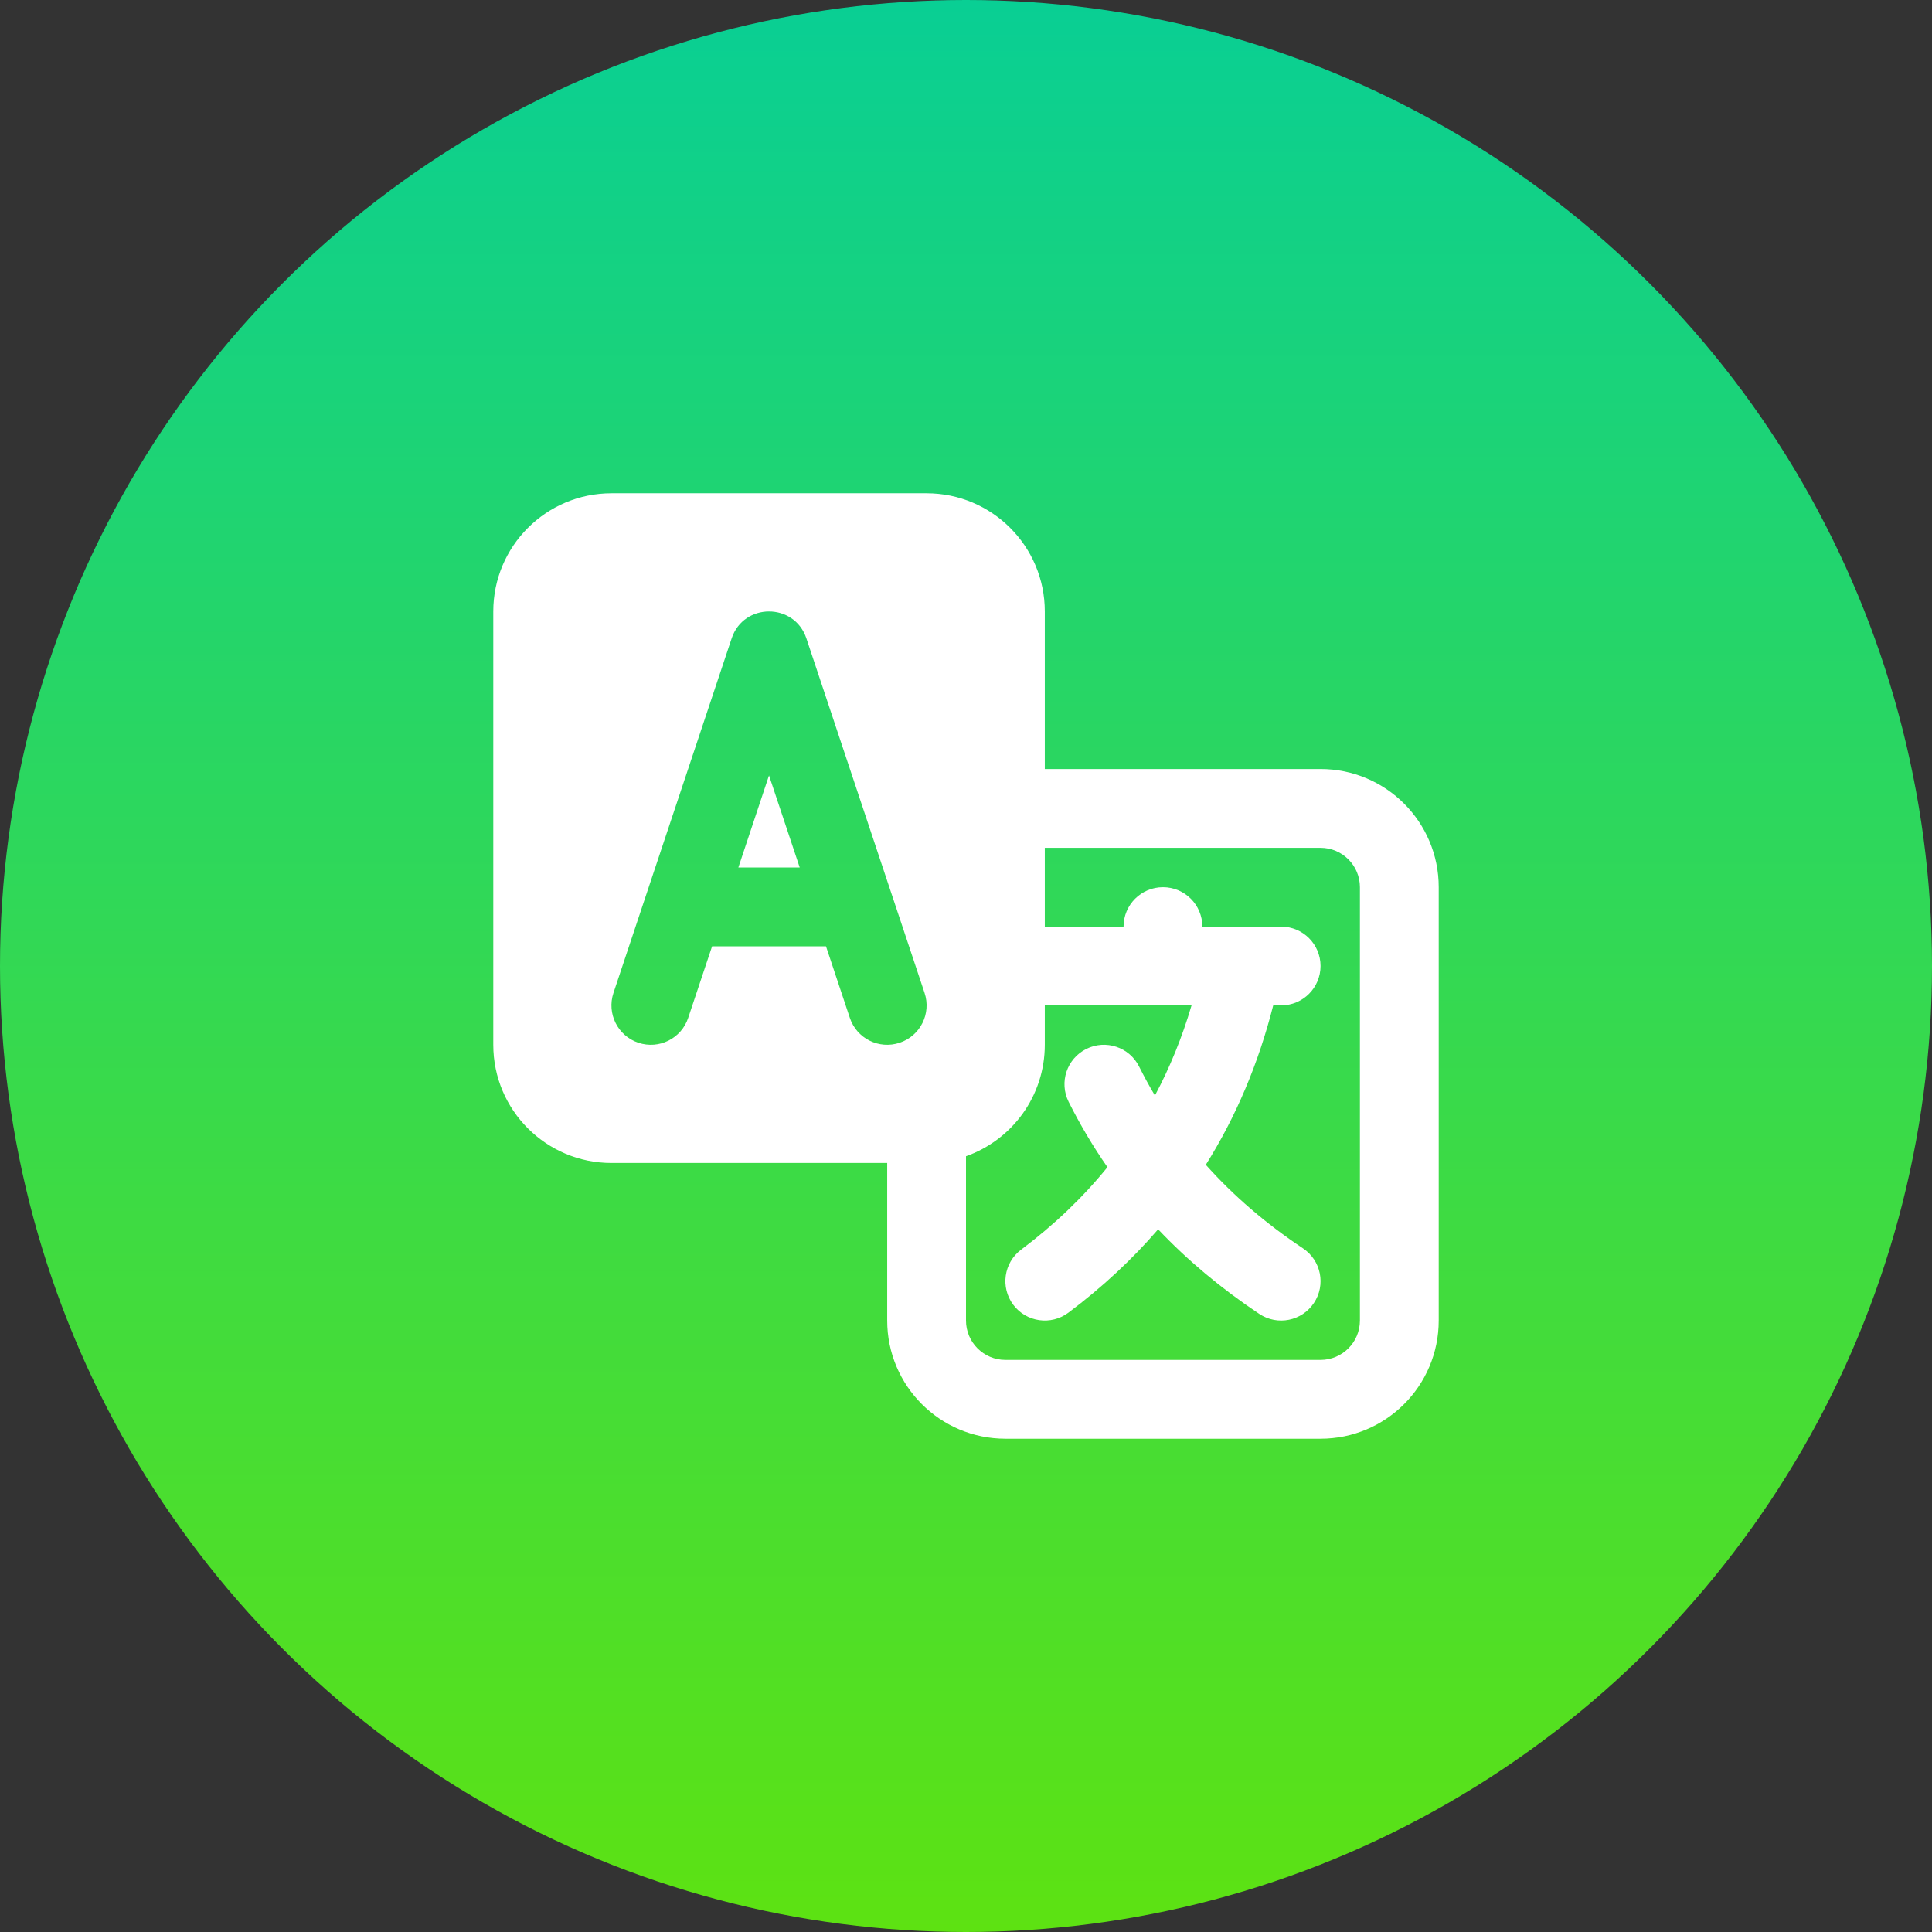
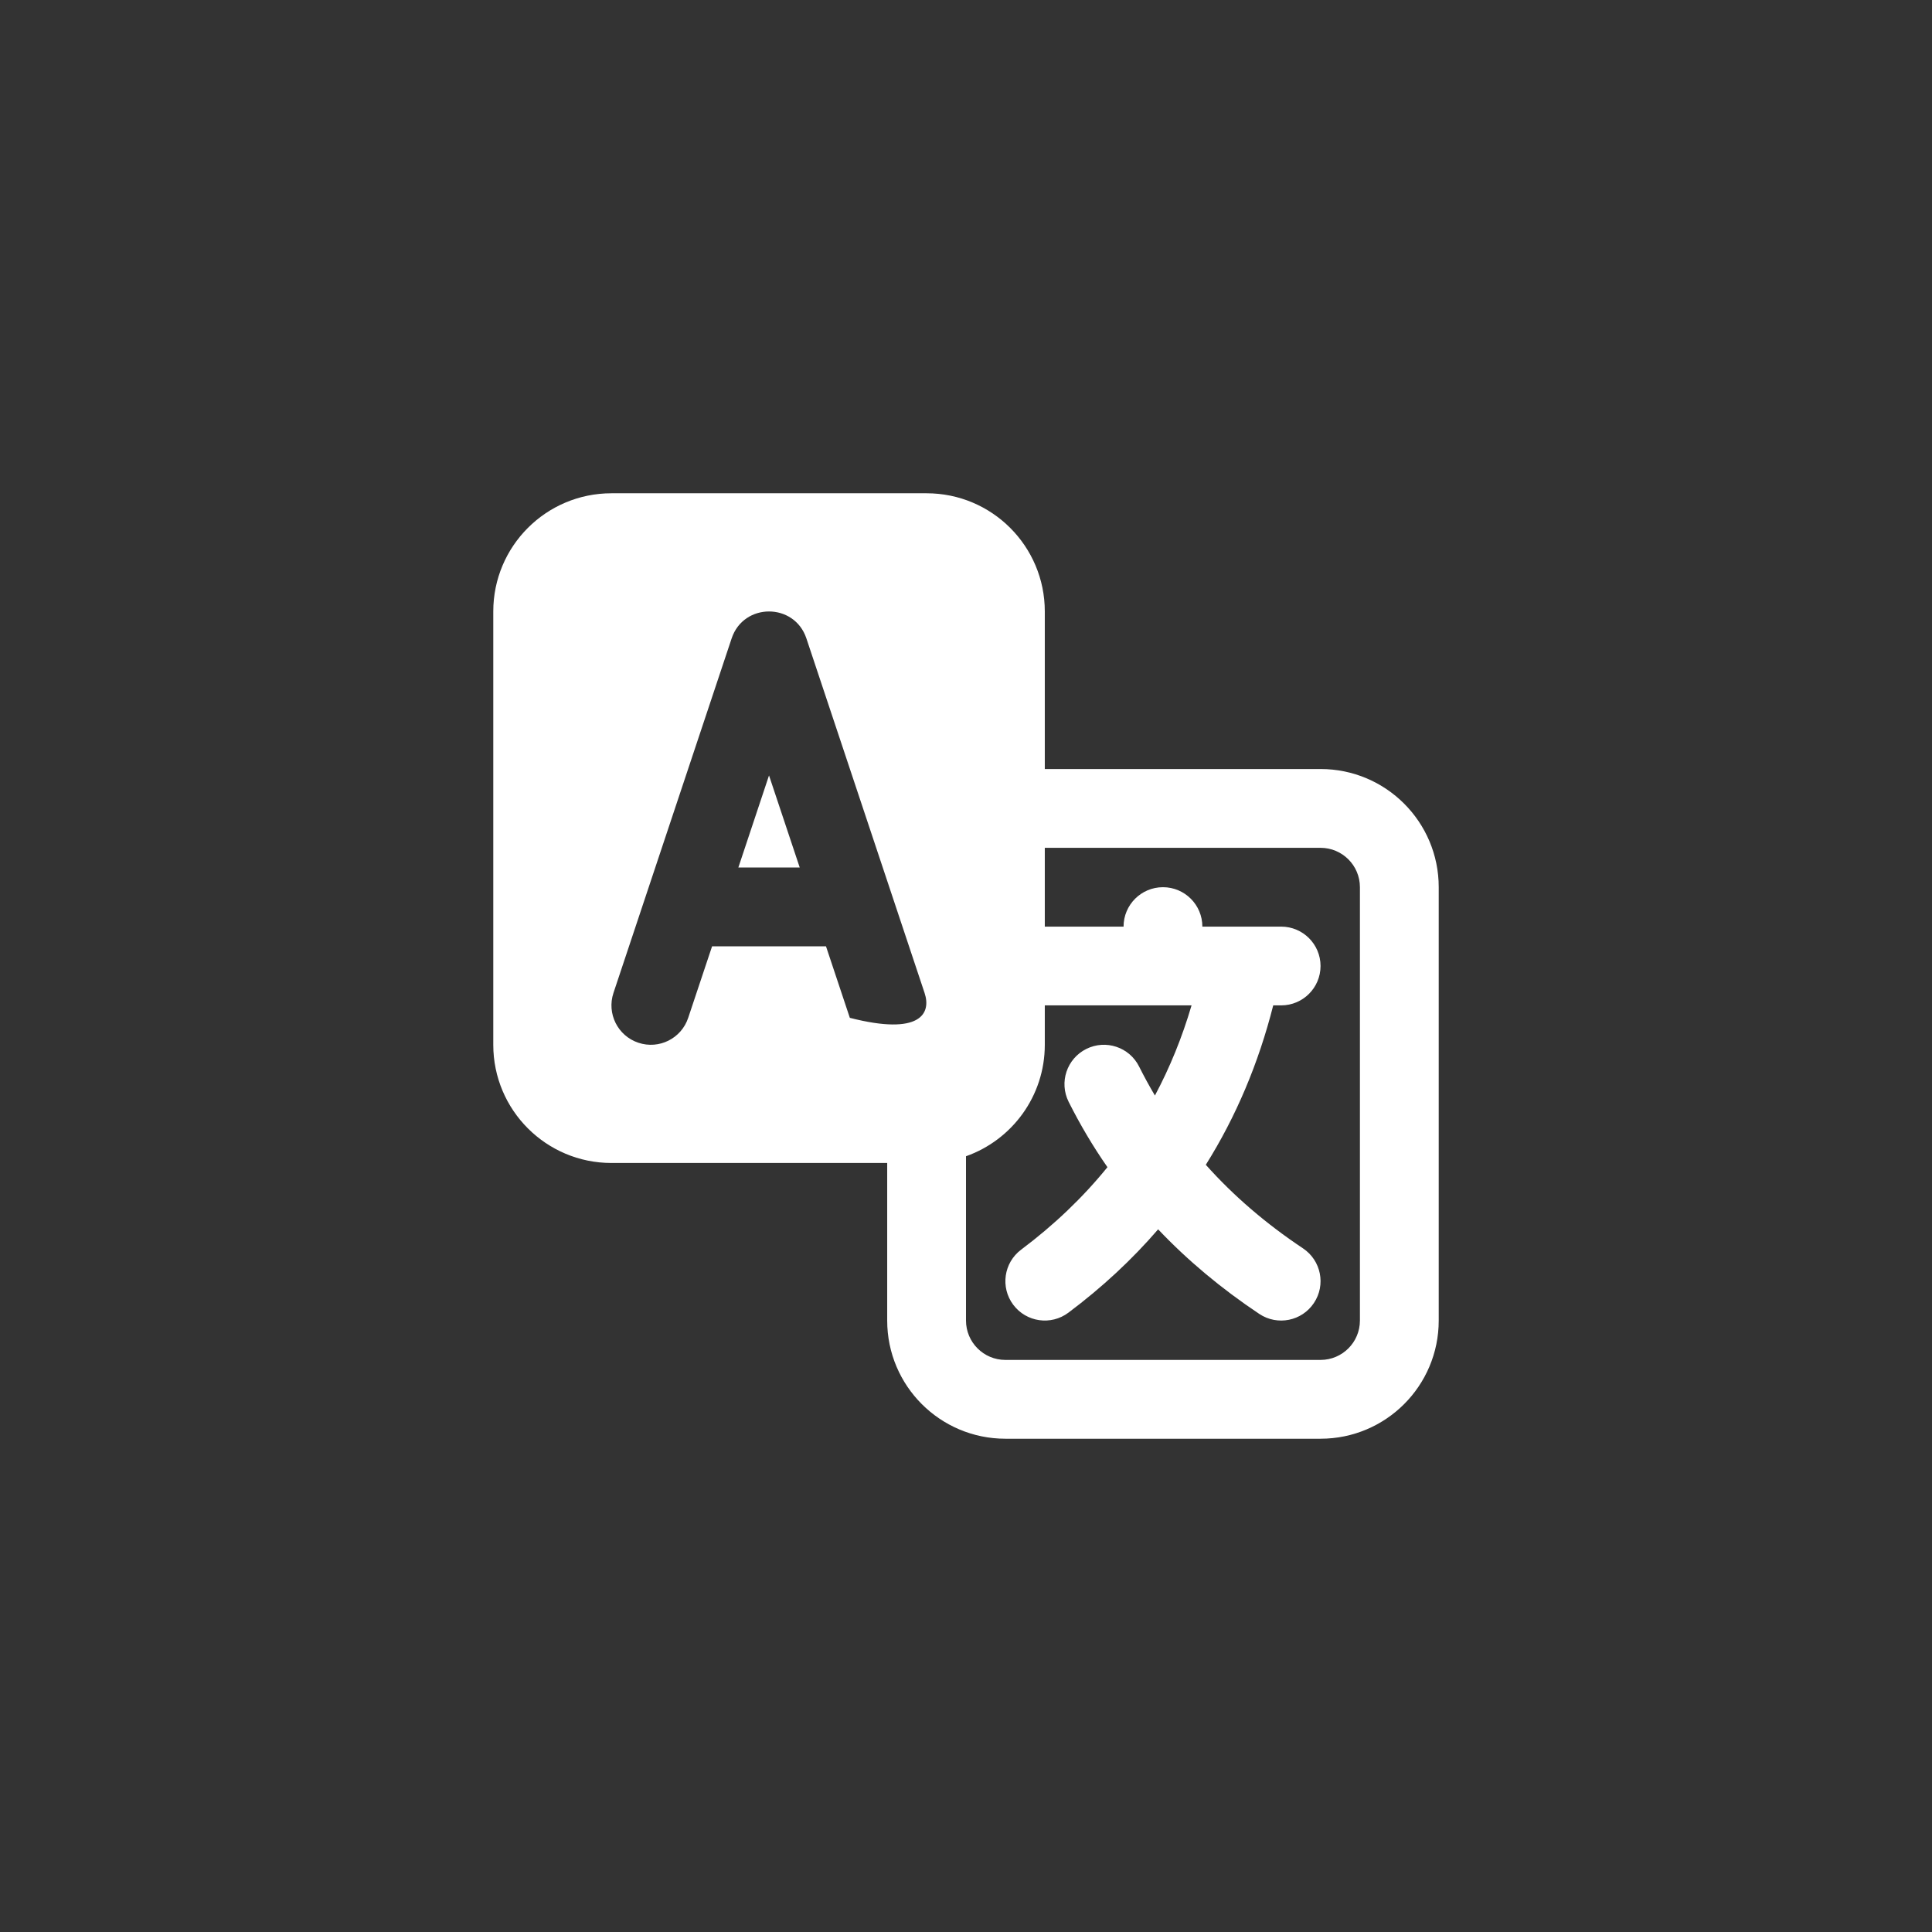
<svg xmlns="http://www.w3.org/2000/svg" width="47" height="47" viewBox="0 0 47 47" fill="none">
  <rect x="0" y="0" width="47" height="47" fill="#333333" stroke="none" />
-   <circle cx="23.5" cy="23.5" r="23.5" fill="url(#paint0_linear_310_1733)" />
-   <path fill-rule="evenodd" clip-rule="evenodd" d="M25.417 18.708H32.125C33.713 18.708 35 19.995 35 21.583V32.125C35 33.713 33.713 35 32.125 35H24.458C22.87 35 21.583 33.713 21.583 32.125V28.292H14.875C13.287 28.292 12 27.005 12 25.417V14.875C12 13.287 13.287 12 14.875 12H22.542C24.13 12 25.417 13.287 25.417 14.875V18.708ZM25.417 20.625V22.542H27.333C27.333 22.012 27.762 21.583 28.292 21.583C28.821 21.583 29.25 22.012 29.25 22.542H30.189C30.201 22.541 30.213 22.541 30.226 22.542H31.167C31.696 22.542 32.125 22.971 32.125 23.5C32.125 24.029 31.696 24.458 31.167 24.458H30.974C30.615 25.872 30.068 27.166 29.334 28.336C30.005 29.088 30.793 29.766 31.698 30.369C32.139 30.663 32.258 31.258 31.964 31.698C31.671 32.139 31.076 32.258 30.635 31.964C29.713 31.349 28.892 30.663 28.174 29.906C27.538 30.644 26.81 31.32 25.992 31.933C25.568 32.251 24.968 32.165 24.65 31.742C24.332 31.318 24.418 30.718 24.842 30.4C25.645 29.798 26.344 29.13 26.941 28.394C26.589 27.889 26.275 27.358 25.997 26.804C25.76 26.33 25.952 25.755 26.426 25.518C26.899 25.281 27.475 25.473 27.711 25.946C27.832 26.187 27.96 26.422 28.096 26.651C28.461 25.966 28.758 25.236 28.987 24.458H25.417V25.417C25.417 26.668 24.617 27.733 23.5 28.128V32.125C23.5 32.654 23.929 33.083 24.458 33.083H32.125C32.654 33.083 33.083 32.654 33.083 32.125V21.583C33.083 21.054 32.654 20.625 32.125 20.625H25.417ZM17.962 21.104L18.708 18.864L19.455 21.104H17.962ZM17.323 23.021H20.094L20.674 24.761C20.841 25.264 21.384 25.535 21.886 25.367C22.389 25.2 22.66 24.657 22.492 24.155L19.617 15.53C19.326 14.657 18.09 14.657 17.799 15.53L14.924 24.155C14.757 24.657 15.028 25.2 15.53 25.367C16.032 25.535 16.575 25.264 16.742 24.761L17.323 23.021Z" fill="white" />
+   <path fill-rule="evenodd" clip-rule="evenodd" d="M25.417 18.708H32.125C33.713 18.708 35 19.995 35 21.583V32.125C35 33.713 33.713 35 32.125 35H24.458C22.87 35 21.583 33.713 21.583 32.125V28.292H14.875C13.287 28.292 12 27.005 12 25.417V14.875C12 13.287 13.287 12 14.875 12H22.542C24.13 12 25.417 13.287 25.417 14.875V18.708ZM25.417 20.625V22.542H27.333C27.333 22.012 27.762 21.583 28.292 21.583C28.821 21.583 29.25 22.012 29.25 22.542H30.189C30.201 22.541 30.213 22.541 30.226 22.542H31.167C31.696 22.542 32.125 22.971 32.125 23.5C32.125 24.029 31.696 24.458 31.167 24.458H30.974C30.615 25.872 30.068 27.166 29.334 28.336C30.005 29.088 30.793 29.766 31.698 30.369C32.139 30.663 32.258 31.258 31.964 31.698C31.671 32.139 31.076 32.258 30.635 31.964C29.713 31.349 28.892 30.663 28.174 29.906C27.538 30.644 26.81 31.32 25.992 31.933C25.568 32.251 24.968 32.165 24.65 31.742C24.332 31.318 24.418 30.718 24.842 30.4C25.645 29.798 26.344 29.13 26.941 28.394C26.589 27.889 26.275 27.358 25.997 26.804C25.76 26.33 25.952 25.755 26.426 25.518C26.899 25.281 27.475 25.473 27.711 25.946C27.832 26.187 27.96 26.422 28.096 26.651C28.461 25.966 28.758 25.236 28.987 24.458H25.417V25.417C25.417 26.668 24.617 27.733 23.5 28.128V32.125C23.5 32.654 23.929 33.083 24.458 33.083H32.125C32.654 33.083 33.083 32.654 33.083 32.125V21.583C33.083 21.054 32.654 20.625 32.125 20.625H25.417ZM17.962 21.104L18.708 18.864L19.455 21.104H17.962ZM17.323 23.021H20.094L20.674 24.761C22.389 25.2 22.66 24.657 22.492 24.155L19.617 15.53C19.326 14.657 18.09 14.657 17.799 15.53L14.924 24.155C14.757 24.657 15.028 25.2 15.53 25.367C16.032 25.535 16.575 25.264 16.742 24.761L17.323 23.021Z" fill="white" />
  <defs>
    <linearGradient id="paint0_linear_310_1733" x1="23.5" y1="0" x2="23.5" y2="47" gradientUnits="userSpaceOnUse">
      <stop stop-color="#09CF94" />
      <stop offset="1" stop-color="#5DE212" />
    </linearGradient>
  </defs>
</svg>